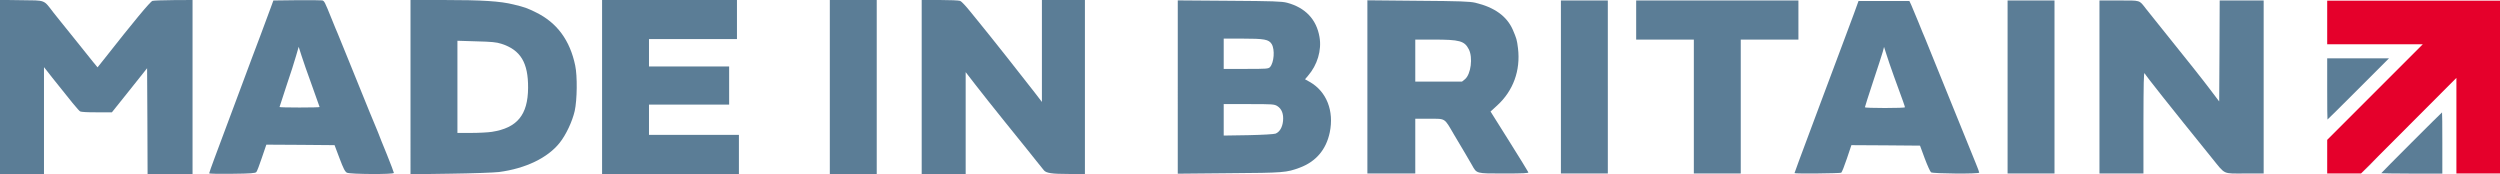
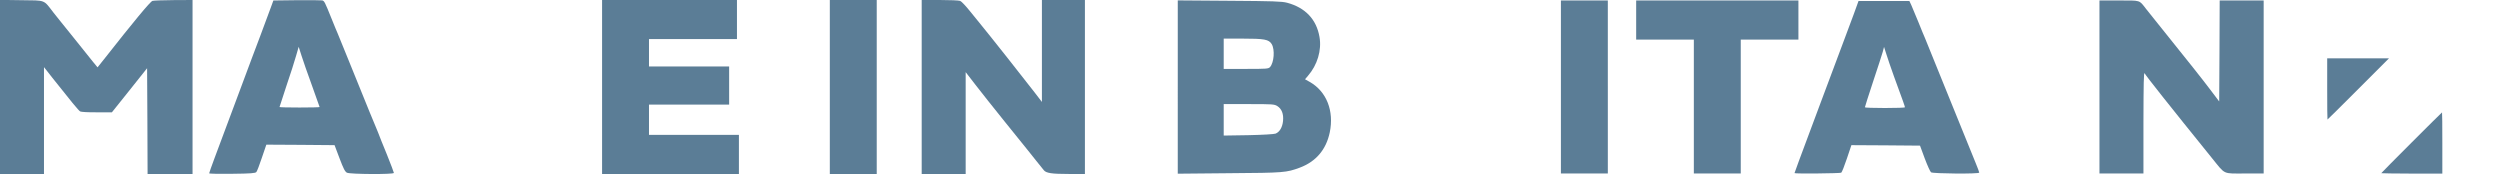
<svg xmlns="http://www.w3.org/2000/svg" version="1.1" id="Layer_1" x="0px" y="0px" viewBox="0 0 2557.8 178" style="enable-background:new 0 0 2557.8 178;" xml:space="preserve">
  <style type="text/css">
	.st0{fill:#5B7D96;}
	.st1{fill:#E5002B;}
	.st2{fill:#CCCCCC;}
	.st3{fill:#FFFFFF;}
	.st4{fill:#706F6F;}
</style>
  <path class="st0" d="M1205,89V0.4l52.8,0.4c45.1,0.3,53.6,0.6,59,2c18.7,5,30.1,17,33.2,35c2.4,13.6-2.2,28.8-11.9,39.9l-2.9,3.4  l4.8,2.7c17.2,9.7,25.1,29.7,20.5,51.7c-3.7,17.6-14.1,29.8-30.6,36c-13.8,5.1-16,5.3-72.1,5.7l-52.8,0.5V89z M1305.1,136.7  c4.2-1.7,7-6.6,7.6-13c0.7-7.2-1.4-12.4-5.9-15.2c-3.1-1.9-5-2-29-2H1252v16.1v16.1l25.3-0.4C1291.9,138,1303.6,137.3,1305.1,136.7z   M1299.4,68.6c4.1-4.6,5.1-17.9,1.7-23.5c-3-4.8-7.4-5.6-30-5.6H1252V55v15.5h22.8C1295.9,70.5,1297.8,70.4,1299.4,68.6z" />
-   <path class="st0" d="M1399,88.9V0.3l51.8,0.5c43.3,0.3,52.8,0.7,58.6,2c19.7,4.7,32.3,13.8,38.4,27.7c3.8,8.9,4.2,10.1,5.3,19  c2.7,22.6-4.9,43.4-21.2,58.3l-6.9,6.3l19.1,30.4c10.5,16.8,19.4,31.1,19.6,31.8c0.4,0.9-5,1.2-24.9,1.2c-29,0-27.8,0.3-32.9-8.8  c-1.8-3.1-5.1-8.8-7.4-12.7c-2.3-3.8-7.3-12.2-11-18.5c-10-17.1-8.2-16-25.2-16H1448v28v28h-24.5H1399V88.9z M1498.9,81  c6-5.1,8.2-22,3.9-30.5c-4.5-8.7-9.3-10-36.4-10H1448V62v21.5h23.9h23.9L1498.9,81z" />
  <path class="st0" d="M1597,89V0.5h24h24V89v88.5h-24h-24V89z" />
  <path class="st0" d="M1733,109V40.5h-29.5H1674v-20v-20h83h83v20v20h-29.5H1781V109v68.5h-24h-24V109z" />
  <path class="st0" d="M1836,177.1c0-0.2,2-5.7,4.4-12.2c2.5-6.6,12.2-32.6,21.6-57.9c9.4-25.3,20-53.6,23.6-63  c3.5-9.3,8.5-22.8,11.2-30l4.7-13h26h26l1.9,4c1,2.2,4.3,10.1,7.3,17.5s6,14.9,6.8,16.5c0.7,1.7,4,9.8,7.3,18  c3.3,8.3,10.1,24.9,15,37c9.3,22.7,23.9,58.7,29.8,73.4c1.9,4.6,3.4,8.7,3.4,9.2c0,1.5-47.3,1.1-49.3-0.3c-0.9-0.7-3.8-7.1-6.5-14.3  l-4.8-13l-35.1-0.3l-35.1-0.2l-4.6,13.7c-2.5,7.5-5.1,14-5.8,14.5C1882.5,177.4,1836,177.9,1836,177.1z M1949,109.8  c0-0.8-1.9-6.2-11.3-31.8c-2.9-8.2-6.5-18.4-7.7-22.5l-2.4-7.5l-1.3,5c-0.8,2.8-5.2,16.5-9.9,30.5c-4.6,14-8.4,25.8-8.4,26.3  c0,0.4,9.2,0.7,20.5,0.7C1939.8,110.5,1949,110.2,1949,109.8z" />
-   <path class="st0" d="M2054,89V0.5h24h24V89v88.5h-24h-24V89z" />
  <path class="st0" d="M2148,89V0.5h20c22.6,0,20.4-0.7,27.6,8.5c1.7,2.2,6,7.6,9.6,12c35,43.5,48.7,60.8,56.3,70.9l9,11.9l0.3-51.7  l0.2-51.6h22.5h22.5V89v88.5h-19.4c-22.8,0-19.5,1.5-33.3-15.5c-43.6-53.9-67-83.4-69.1-87c-0.9-1.5-1.1,10.2-1.2,50.3v52.2h-22.5  H2148V89z" />
-   <path class="st0" d="M2423.5,169.4c4.5-4.5,8.2-8.1,8.3-8.1s-3.4,3.6-7.9,8.1c-4.5,4.5-8.2,8.1-8.3,8.1  C2415.5,177.5,2419.1,173.9,2423.5,169.4z" />
  <path class="st0" d="M2436.3,177.2c0-0.4,61.8-62.2,62.2-62.2c0.2,0,0.3,14.1,0.3,31.3v31.3h-31.3  C2450.4,177.5,2436.3,177.4,2436.3,177.2z" />
  <path class="st0" d="M2381,90.9V59.7h31.6h31.6l-31.3,31.3c-17.2,17.2-31.4,31.3-31.6,31.3C2381.1,122.2,2381,108.1,2381,90.9z" />
  <path class="st0" d="M0,88.9v-89l21.9,0.3C47.2,0.5,44.3-0.6,54.8,13c3.7,4.7,6.9,8.7,7.2,9c0.3,0.3,6.8,8.4,14.5,18  c7.6,9.6,16,20.1,18.6,23.2l4.7,5.7l6.4-8C136.8,22,153.8,1.5,156,0.9c1.4-0.4,11.2-0.7,21.8-0.8L197,0v89v89h-23h-23l-0.2-54.1  l-0.3-54.1l-18,22.6l-18,22.5H99.2C90.6,115,83,114.6,82,114c-1.6-0.9-9.9-11-28.5-34.5c-1.3-1.6-3.7-4.7-5.4-6.9L45,68.7v54.7V178  H22.5H0V88.9z" />
  <path class="st0" d="M214,177.3c0-0.4,2.5-7.5,5.6-15.8c12.1-32.2,17.6-47,26.9-72c5.3-14.3,10.2-27.6,11-29.5  c1.4-3.5,16.4-43.5,20.2-54l2-5.5l23.9-0.3c13.1-0.1,24.8,0,26,0.2c2.3,0.6,2.6,1.3,9.6,18.6c2.8,6.9,5.6,13.9,6.4,15.5  c0.7,1.7,5.8,14,11.2,27.5c22.9,56.5,25.4,62.6,26.7,65.5c0.7,1.7,2.2,5.3,3.3,8c1,2.8,5.1,13,9.1,22.7c3.9,9.7,7.1,18.2,7.1,18.7  c0,1.7-44.8,1.4-48-0.2c-2-1-3.6-4.1-7.6-14.7l-5.1-13.5l-34.9-0.3l-34.9-0.2l-4.5,13.2c-2.4,7.3-5,14-5.7,14.8  c-1.1,1.2-5.5,1.6-24.8,1.8C224.6,178,214,177.8,214,177.3z M327,109.5c0-0.2-3.6-10.2-7.9-22.2c-4.4-12-9.2-25.8-10.7-30.6  l-2.8-8.8l-2.7,9.3c-1.4,5.1-5.8,18.8-9.8,30.5c-3.9,11.7-7.1,21.5-7.1,21.8c0,0.3,9.2,0.5,20.5,0.5S327,109.8,327,109.5z" />
-   <path class="st0" d="M420,89.1V0h33.3c40.1,0,58.6,1.2,72.2,4.6c11.6,2.8,13.7,3.6,22.9,8.1c21.4,10.5,34.7,28.4,40.1,54.3  c2.3,10.8,2,35.1-0.5,46.5c-2.4,10.6-8.9,24.5-15.4,32.6c-12.2,15.4-34.8,26.3-62.1,29.9c-4.9,0.6-27.3,1.4-49.7,1.7l-40.8,0.6V89.1  z M503.2,134.9c25.9-4,36.9-17.3,37.1-44.9c0.2-25.9-7.7-38.9-27.3-45.2c-5.3-1.7-10-2.1-25.7-2.5L468,41.7v47.2V136h14.1  C489.8,136,499.3,135.5,503.2,134.9z" />
  <path class="st0" d="M616,89V0h69h69v20v20h-45h-45v14v14h41h41v19.5V107h-41h-41v15.5V138h46h46v20v20h-70h-70V89z" />
  <path class="st0" d="M849,89V0h24h24v89v89h-24h-24V89z" />
  <path class="st0" d="M943,89V0h18.4c10.2,0,19.6,0.4,20.9,0.9c1.4,0.5,6,5.4,10.3,10.8c4.4,5.4,8.6,10.7,9.6,11.8  c9.8,11.9,45.9,57.5,56.2,70.9l7.6,9.9V52.2V0h22h22v89v89h-16.2c-17.9,0-23.4-0.9-25.8-3.8c-0.8-1.1-4.4-5.5-7.9-9.8  c-3.5-4.4-7.6-9.5-9.1-11.4c-1.6-1.9-11.9-14.7-23-28.5c-11.1-13.7-24.6-30.8-30.1-37.9L988,73.8v52.1V178h-22.5H943V89z" />
-   <path class="st1" d="M2381,160.3v-17.2l48.9-48.9l48.9-48.9h-48.9H2381V23V0.7h88.4h88.4v88.4v88.4h-22.3h-22.3v-48.9l0-48.9  l-48.8,48.9l-48.8,48.9h-17.3H2381V160.3z" />
</svg>